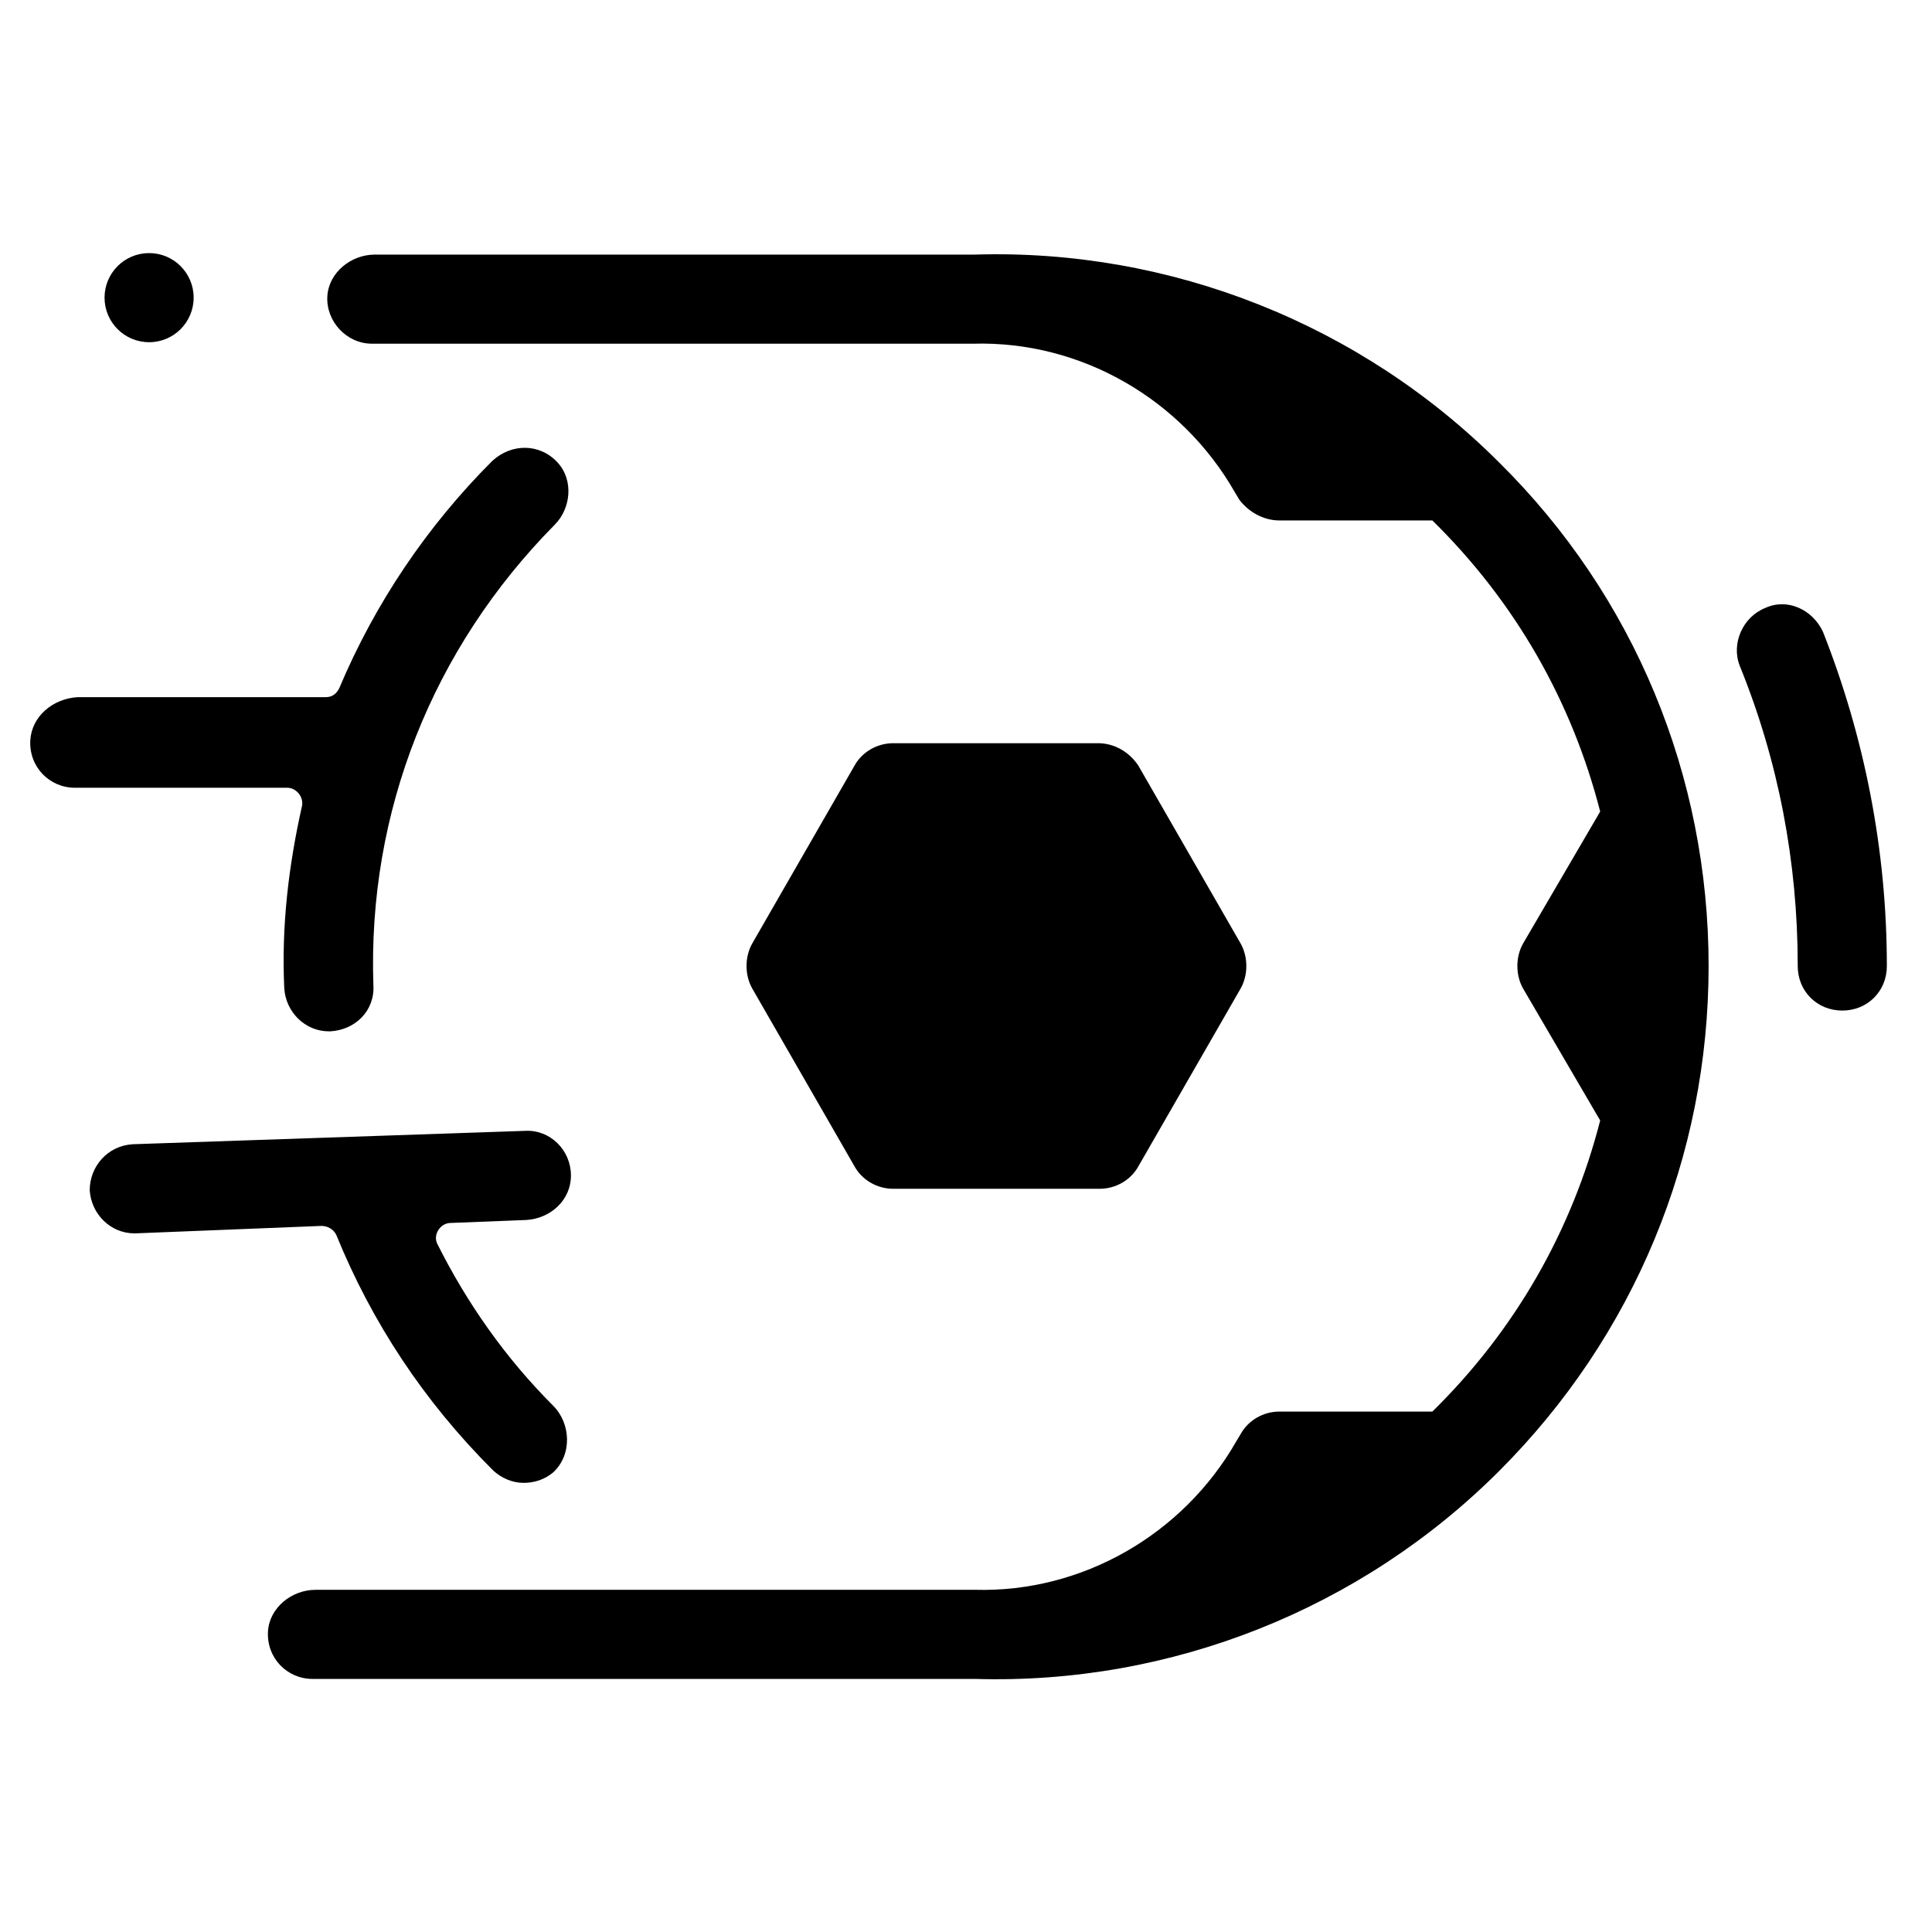
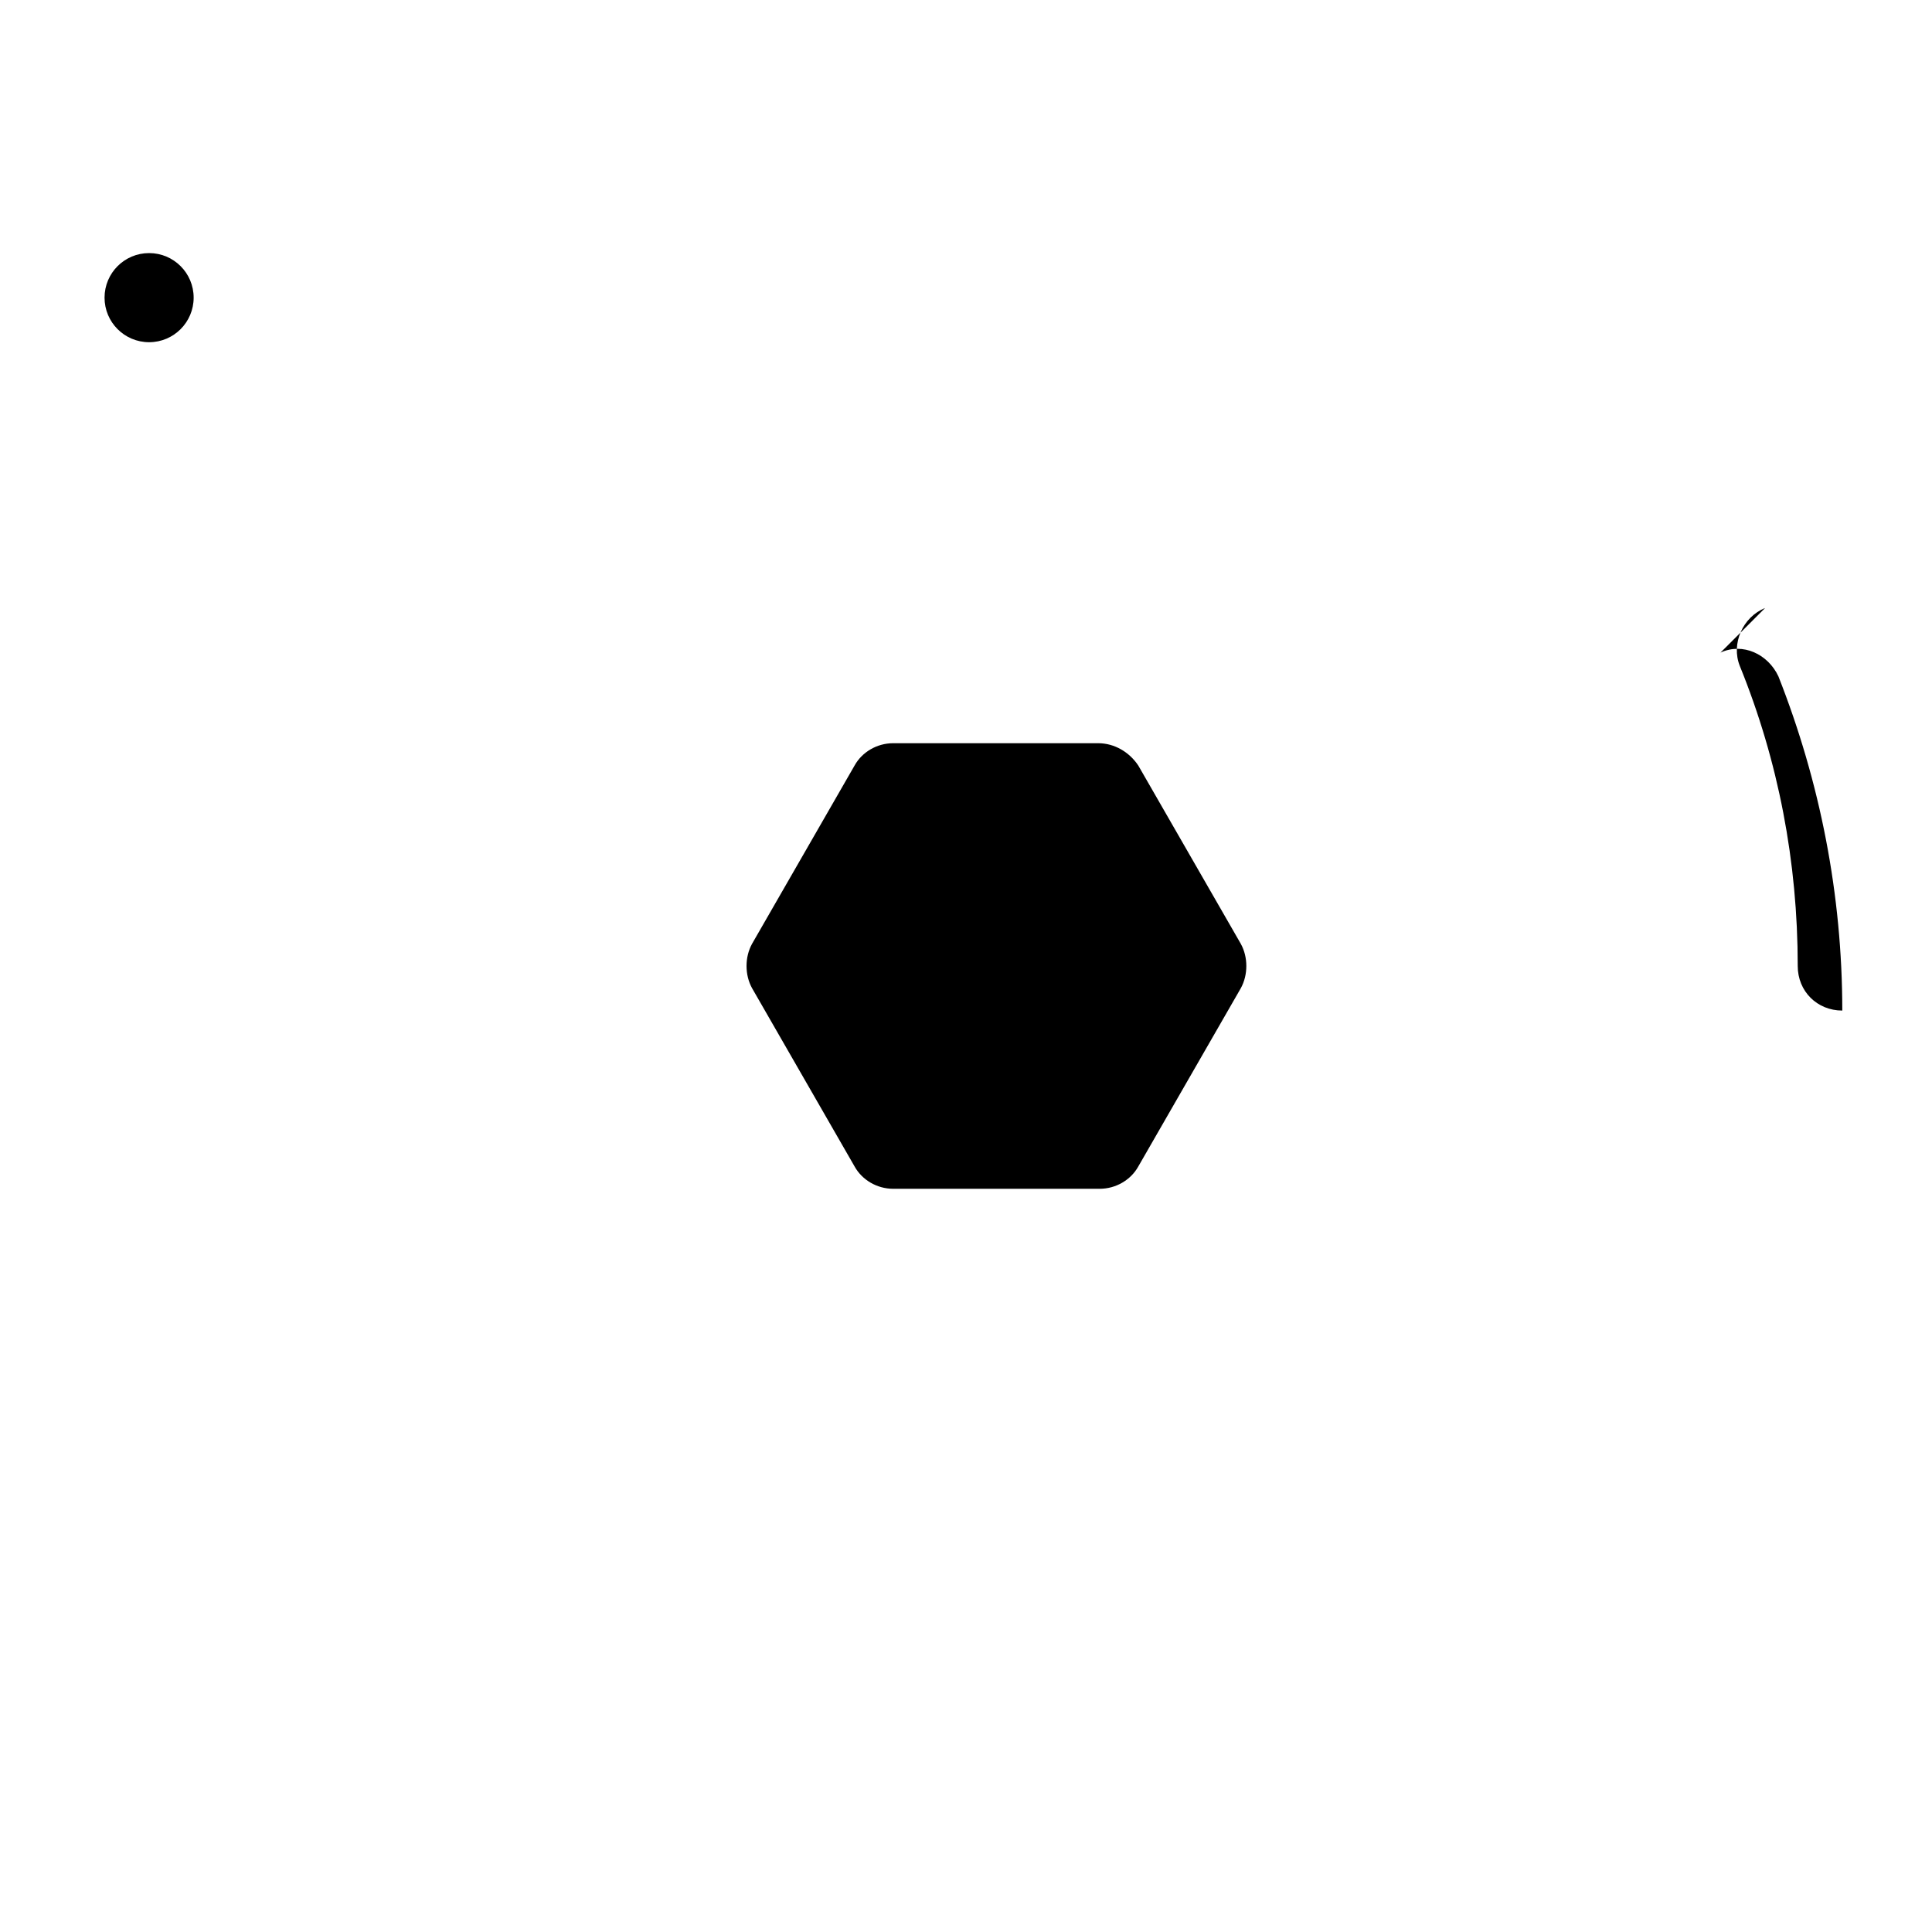
<svg xmlns="http://www.w3.org/2000/svg" fill="#000000" width="800px" height="800px" version="1.1" viewBox="144 144 512 512">
  <g>
-     <path d="m611.76 305.14c-5.902 2.363-9.055 9.445-6.691 15.352 10.23 25.188 15.348 51.953 15.348 79.508 0 6.691 5.117 11.809 11.809 11.809s11.809-5.117 11.809-11.809c0-30.699-5.902-60.613-16.926-88.559-2.754-5.906-9.445-9.055-15.348-6.301z" />
+     <path d="m611.76 305.14c-5.902 2.363-9.055 9.445-6.691 15.352 10.23 25.188 15.348 51.953 15.348 79.508 0 6.691 5.117 11.809 11.809 11.809c0-30.699-5.902-60.613-16.926-88.559-2.754-5.906-9.445-9.055-15.348-6.301z" />
    <path d="m380.71 459.04h54.711c4.328 0 8.266-2.363 10.234-5.902l27.16-47.23c1.969-3.543 1.969-8.266 0-11.809l-27.16-47.23c-2.363-3.547-6.297-5.91-10.629-5.91h-54.316c-4.328 0-8.266 2.363-10.234 5.902l-27.16 47.23c-1.969 3.543-1.969 8.266 0 11.809l27.16 47.23c1.969 3.547 5.906 5.91 10.234 5.91z" />
-     <path d="m226.81 588.93h174.37 1.18c51.957 1.574 102.34-18.5 138.94-55.105 35.816-35.816 55.5-83.441 55.5-133.82 0-50.383-19.68-98.008-55.496-133.43-36.605-36.605-86.984-56.68-138.94-55.105h-1.18-157.84c-6.297 0-12.203 4.723-12.594 11.02-0.395 6.691 5.117 12.594 11.809 12.594h157.05 1.969 0.395c28.34-0.789 55.105 14.562 69.273 39.359l1.18 1.969c2.359 3.148 6.297 5.512 10.625 5.512h40.539c22.043 21.648 37 48.02 44.477 77.145l-20.469 35.031c-1.969 3.543-1.969 8.266 0 11.809l20.469 35.031c-7.477 29.125-22.434 55.496-44.477 77.145h-40.539c-4.328 0-8.266 2.363-10.234 5.902l-1.18 1.969c-14.168 24.797-40.934 40.148-69.273 39.359h-0.395-1.969l-172.39 0.004c-6.297 0-12.203 4.723-12.594 11.02-0.395 7.086 5.113 12.594 11.805 12.594z" />
-     <path d="m152.03 340.17c-0.395 7.086 5.117 12.594 11.805 12.594h56.285c2.363 0 4.328 2.363 3.938 4.723-3.543 15.742-5.512 31.883-4.723 48.414 0.395 6.297 5.512 11.414 11.809 11.414h0.395c6.691-0.395 11.809-5.512 11.414-12.203-1.574-46.051 15.742-89.348 48.02-122.02 4.328-4.328 5.117-11.809 0.789-16.531-4.723-5.117-12.203-5.117-17.32-0.395-17.32 17.32-31.094 37.785-40.539 60.223-0.789 1.574-1.969 2.363-3.543 2.363h-65.734c-6.691 0.391-12.203 5.117-12.594 11.414z" />
-     <path d="m179.58 470.85h0.395l49.199-1.969c1.574 0 3.148 0.789 3.938 2.363 9.445 23.223 23.223 44.082 41.328 62.188 2.363 2.363 5.512 3.543 8.266 3.543 2.754 0 5.512-0.789 7.871-2.754 5.117-4.723 4.723-12.988 0-17.711-12.594-12.594-22.828-27.16-30.699-42.902-1.18-2.363 0.789-5.512 3.543-5.512l20.074-0.789c6.297-0.395 11.809-5.117 11.809-11.809s-5.512-12.203-12.203-11.809l-103.91 3.543c-6.691 0.395-11.414 5.902-11.414 12.203 0.395 6.297 5.512 11.414 11.809 11.414z" />
    <path d="m195.32 222.88c0 6.519-5.285 11.809-11.805 11.809-6.523 0-11.809-5.289-11.809-11.809 0-6.523 5.285-11.809 11.809-11.809 6.519 0 11.805 5.285 11.805 11.809" />
  </g>
</svg>